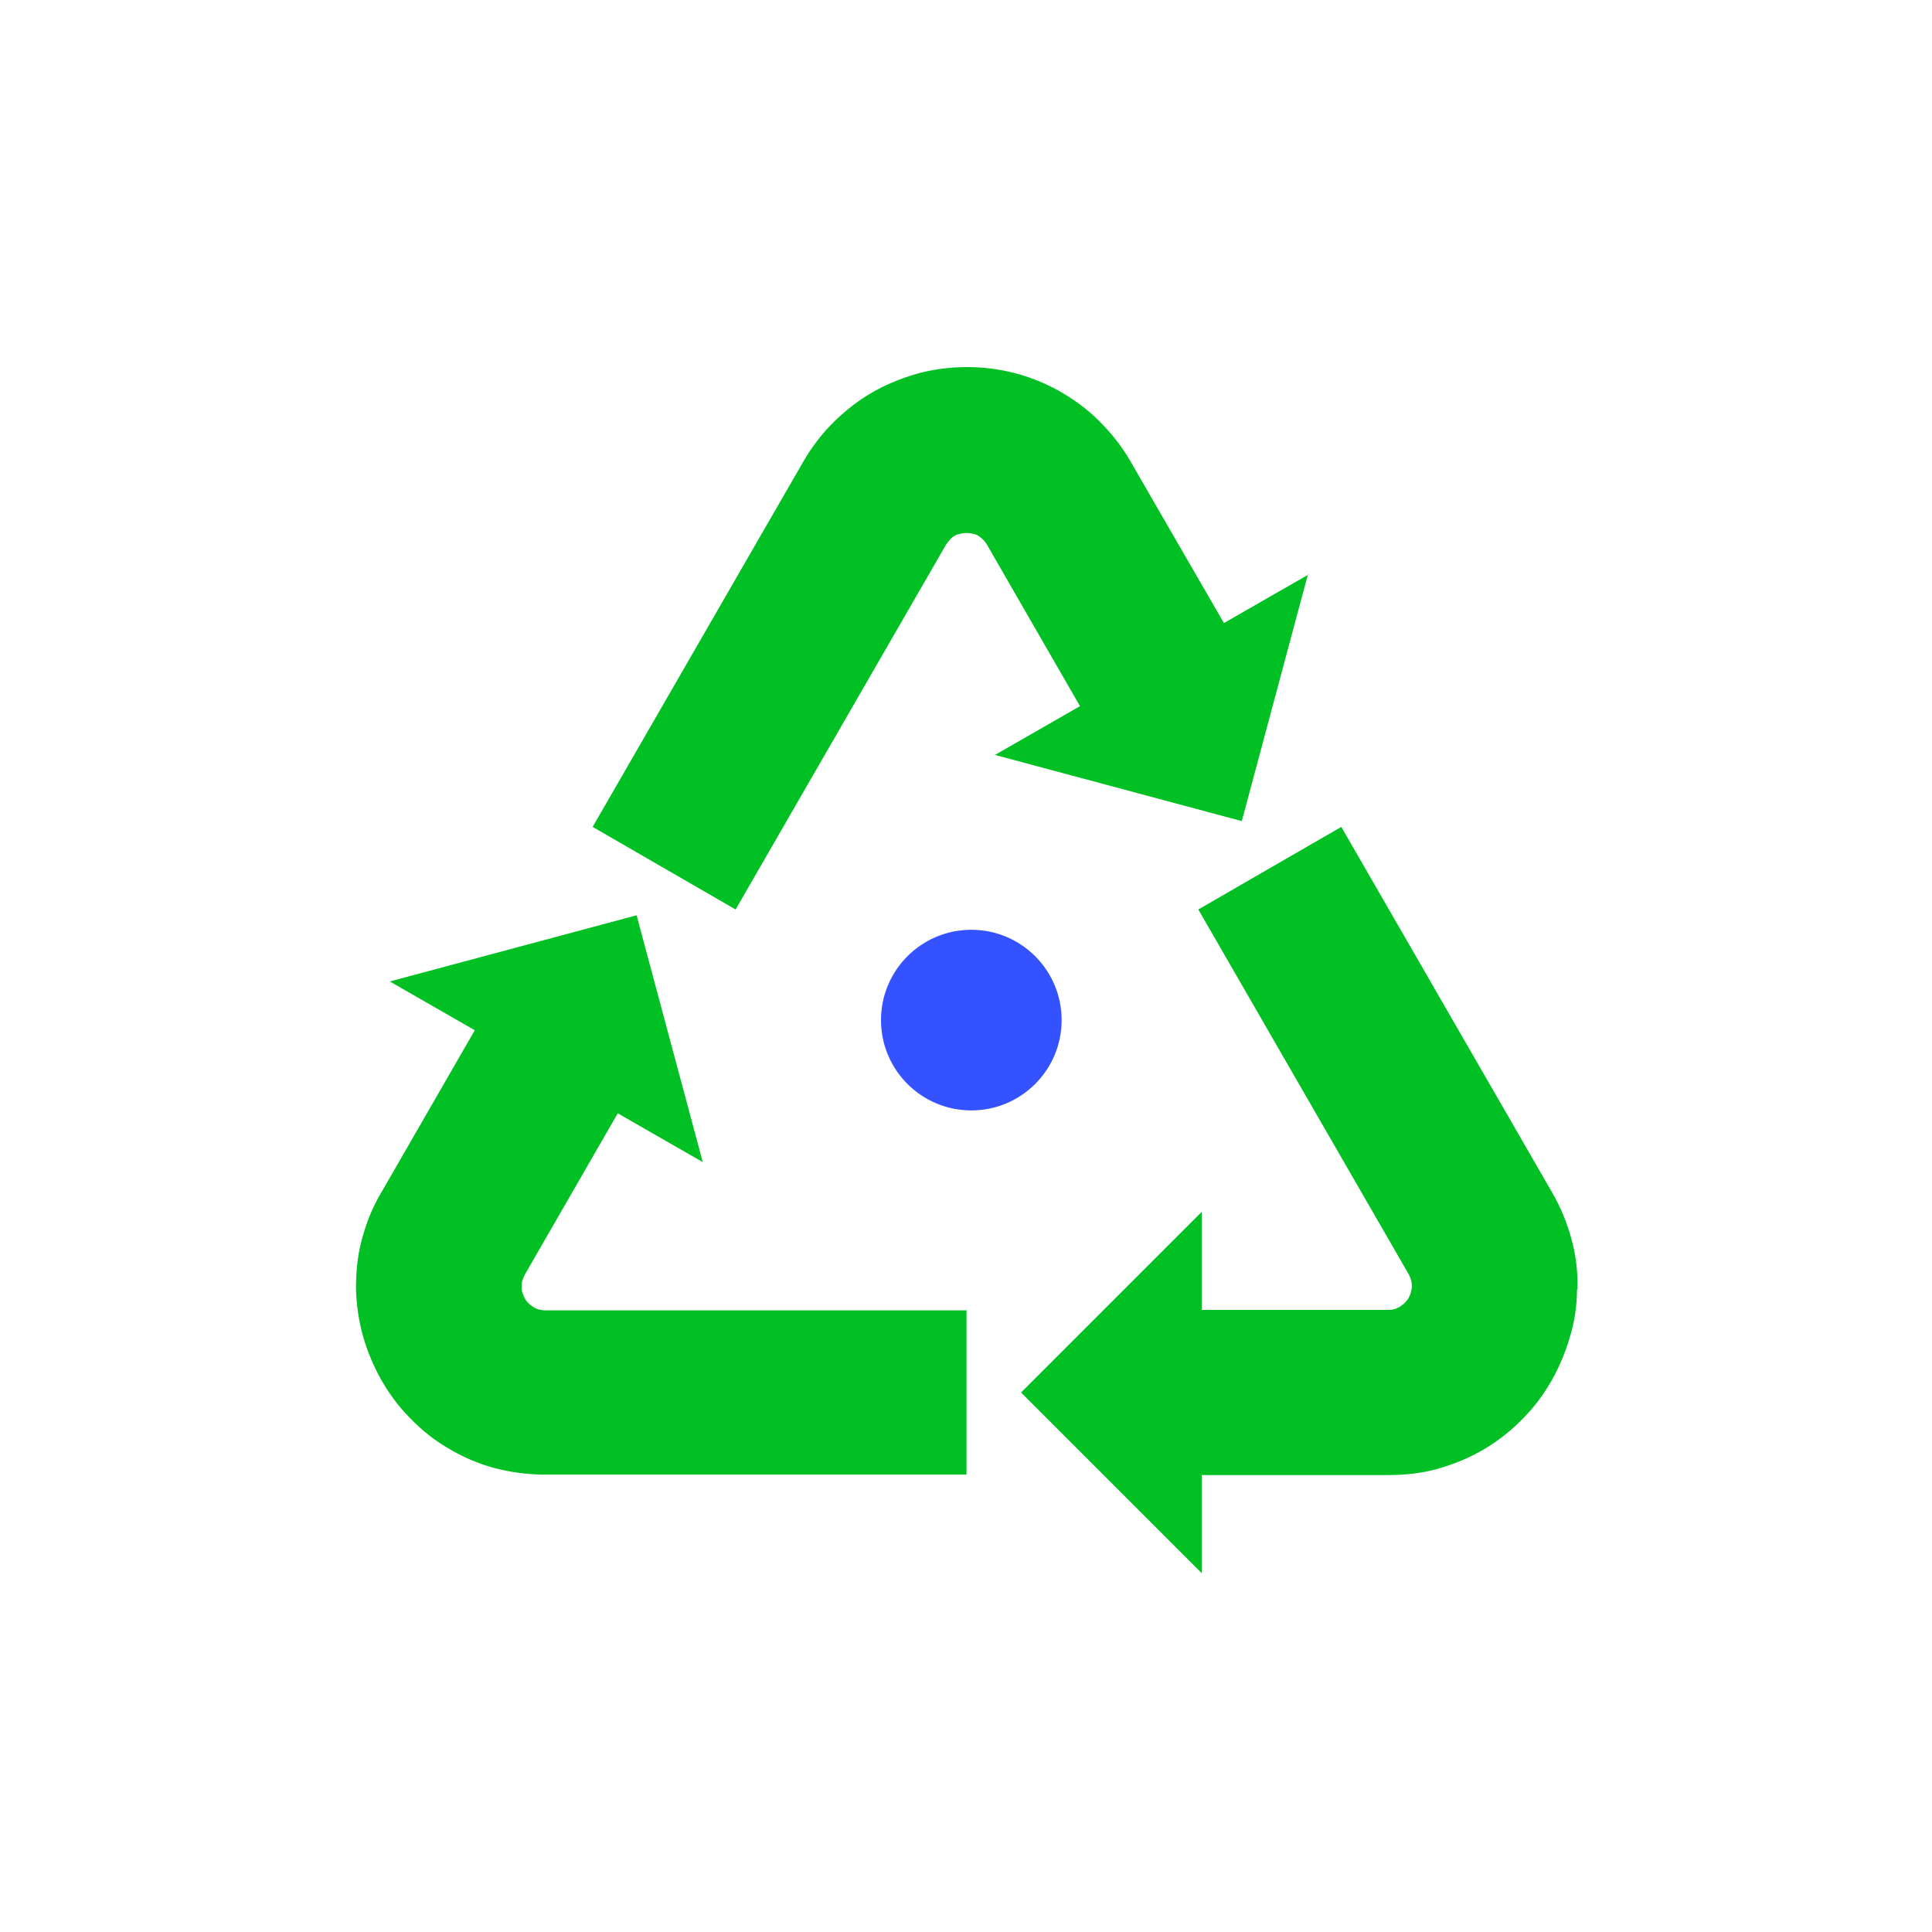
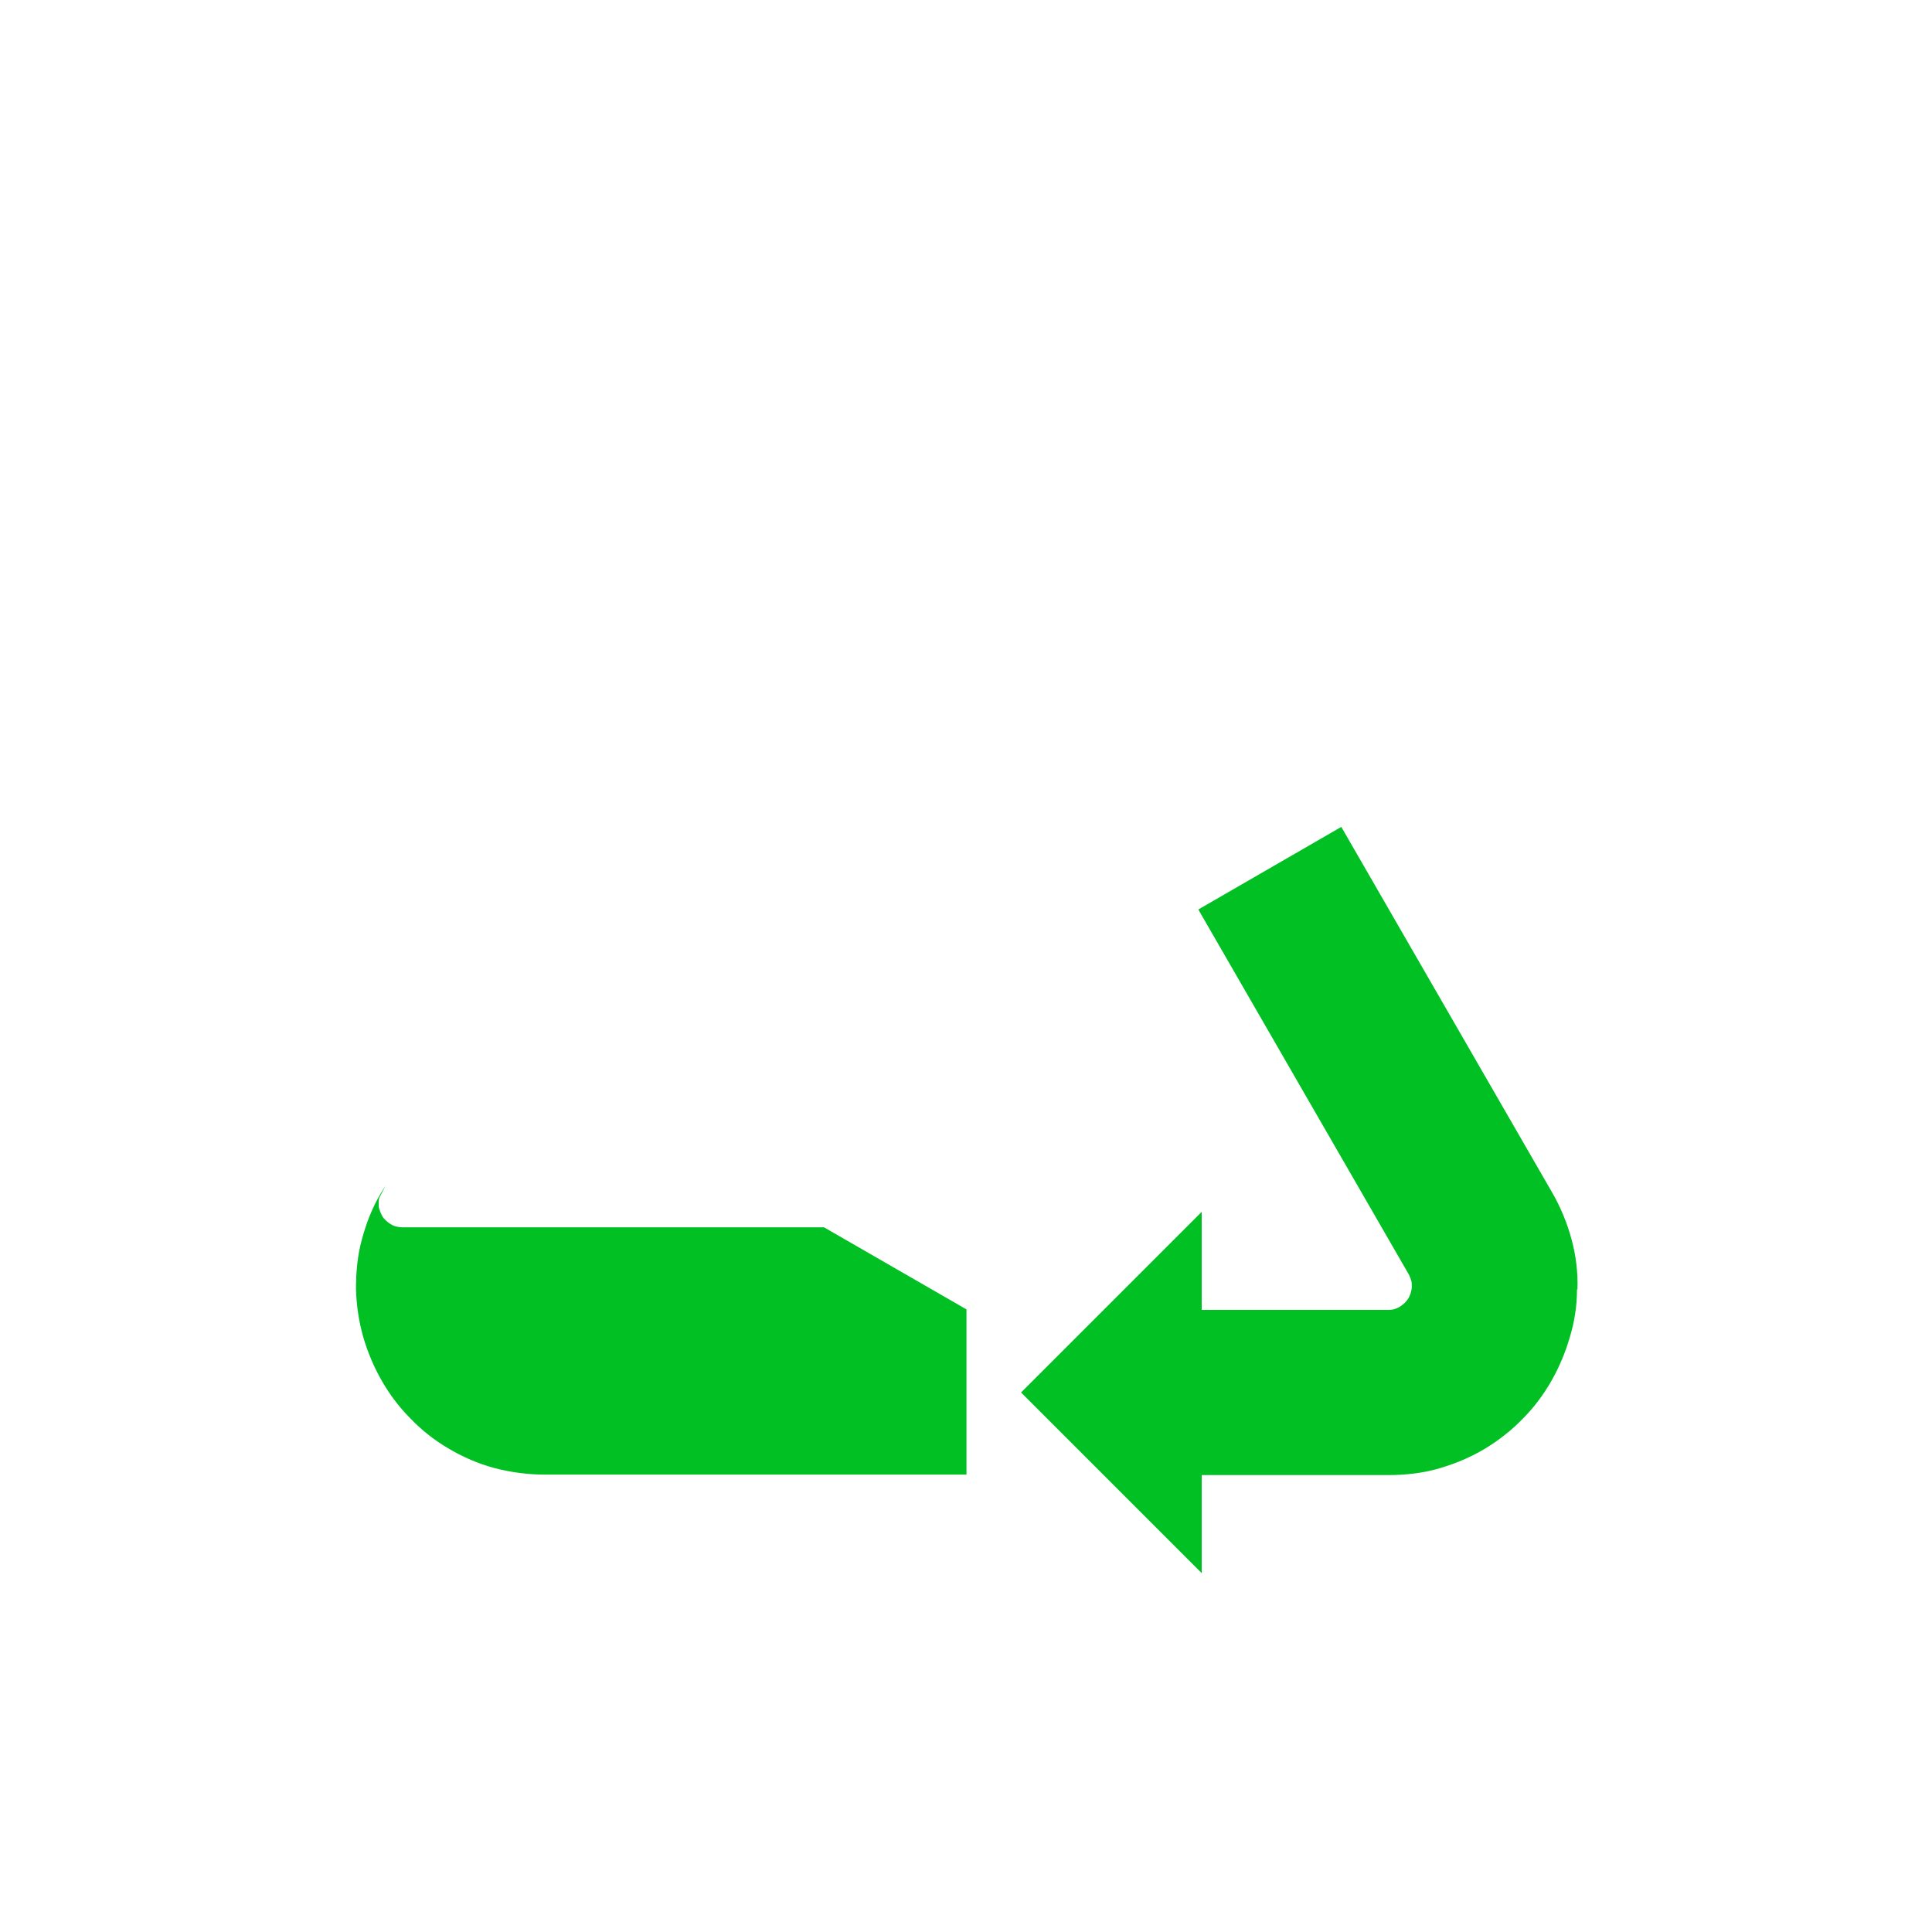
<svg xmlns="http://www.w3.org/2000/svg" id="Layer_1" version="1.1" viewBox="0 0 40 40">
-   <path d="M27.08,11.89l-1.37,5.11-5.11-1.37,1.76-1.01-1.93-3.35s-.05-.08-.09-.11c-.03-.03-.06-.05-.09-.07-.03-.02-.07-.03-.11-.04-.08-.02-.17-.02-.26,0-.04.01-.08.02-.11.04-.03.02-.07.04-.09.07-.03.03-.06.07-.09.11l-4.36,7.56-2.96-1.71,4.36-7.56c.18-.31.4-.6.66-.85.25-.24.52-.45.83-.62.29-.16.6-.28.93-.37.63-.16,1.31-.16,1.94,0,.32.08.64.21.93.37.3.17.58.37.83.62.25.25.48.53.66.85l1.93,3.34,1.76-1.01Z" fill="#00c023" />
  <path d="M32.65,26.7c0,.33-.05.66-.15.99-.09.31-.22.62-.38.9-.16.28-.36.55-.59.78-.23.24-.5.45-.78.62-.3.18-.61.31-.95.41-.34.1-.7.14-1.06.14h-3.86v2.03l-3.74-3.74,3.74-3.74v2.03h3.86s.1,0,.14-.02c.04-.01.07-.03.11-.05.03-.02.06-.05.09-.07.03-.03.06-.07.08-.1.02-.04.04-.08.05-.12.01-.04.02-.08.02-.12,0-.04,0-.08-.01-.12-.01-.04-.03-.09-.05-.13l-4.36-7.56,2.96-1.71,4.36,7.56c.18.31.32.65.41.99.09.33.13.68.12,1.02Z" fill="#00c023" />
-   <path d="M20.01,27.11v3.42h-8.73c-.36,0-.72-.05-1.06-.14-.33-.09-.65-.23-.95-.41-.29-.17-.55-.38-.78-.62-.23-.23-.43-.5-.59-.78-.16-.28-.29-.59-.38-.9-.09-.32-.14-.65-.15-.99,0-.35.03-.69.12-1.02.09-.34.22-.68.41-.99l1.93-3.35-1.76-1.01,5.11-1.37,1.37,5.11-1.76-1.01-1.93,3.35s-.04.09-.05.13c-.01.04-.01.08-.01.12,0,.04,0,.08.02.12.01.04.03.08.05.12.02.04.05.07.08.1.03.03.06.05.09.07.03.02.07.04.11.05.04.01.09.02.14.02h8.73Z" fill="#00c023" />
-   <circle cx="20.11" cy="21.12" r="1.87" fill="#3452ff" />
+   <path d="M20.01,27.11v3.42h-8.73c-.36,0-.72-.05-1.06-.14-.33-.09-.65-.23-.95-.41-.29-.17-.55-.38-.78-.62-.23-.23-.43-.5-.59-.78-.16-.28-.29-.59-.38-.9-.09-.32-.14-.65-.15-.99,0-.35.03-.69.12-1.02.09-.34.22-.68.41-.99s-.04.09-.05.13c-.01.04-.01.08-.01.12,0,.04,0,.08.02.12.01.04.03.08.05.12.02.04.05.07.08.1.03.03.06.05.09.07.03.02.07.04.11.05.04.01.09.02.14.02h8.73Z" fill="#00c023" />
</svg>